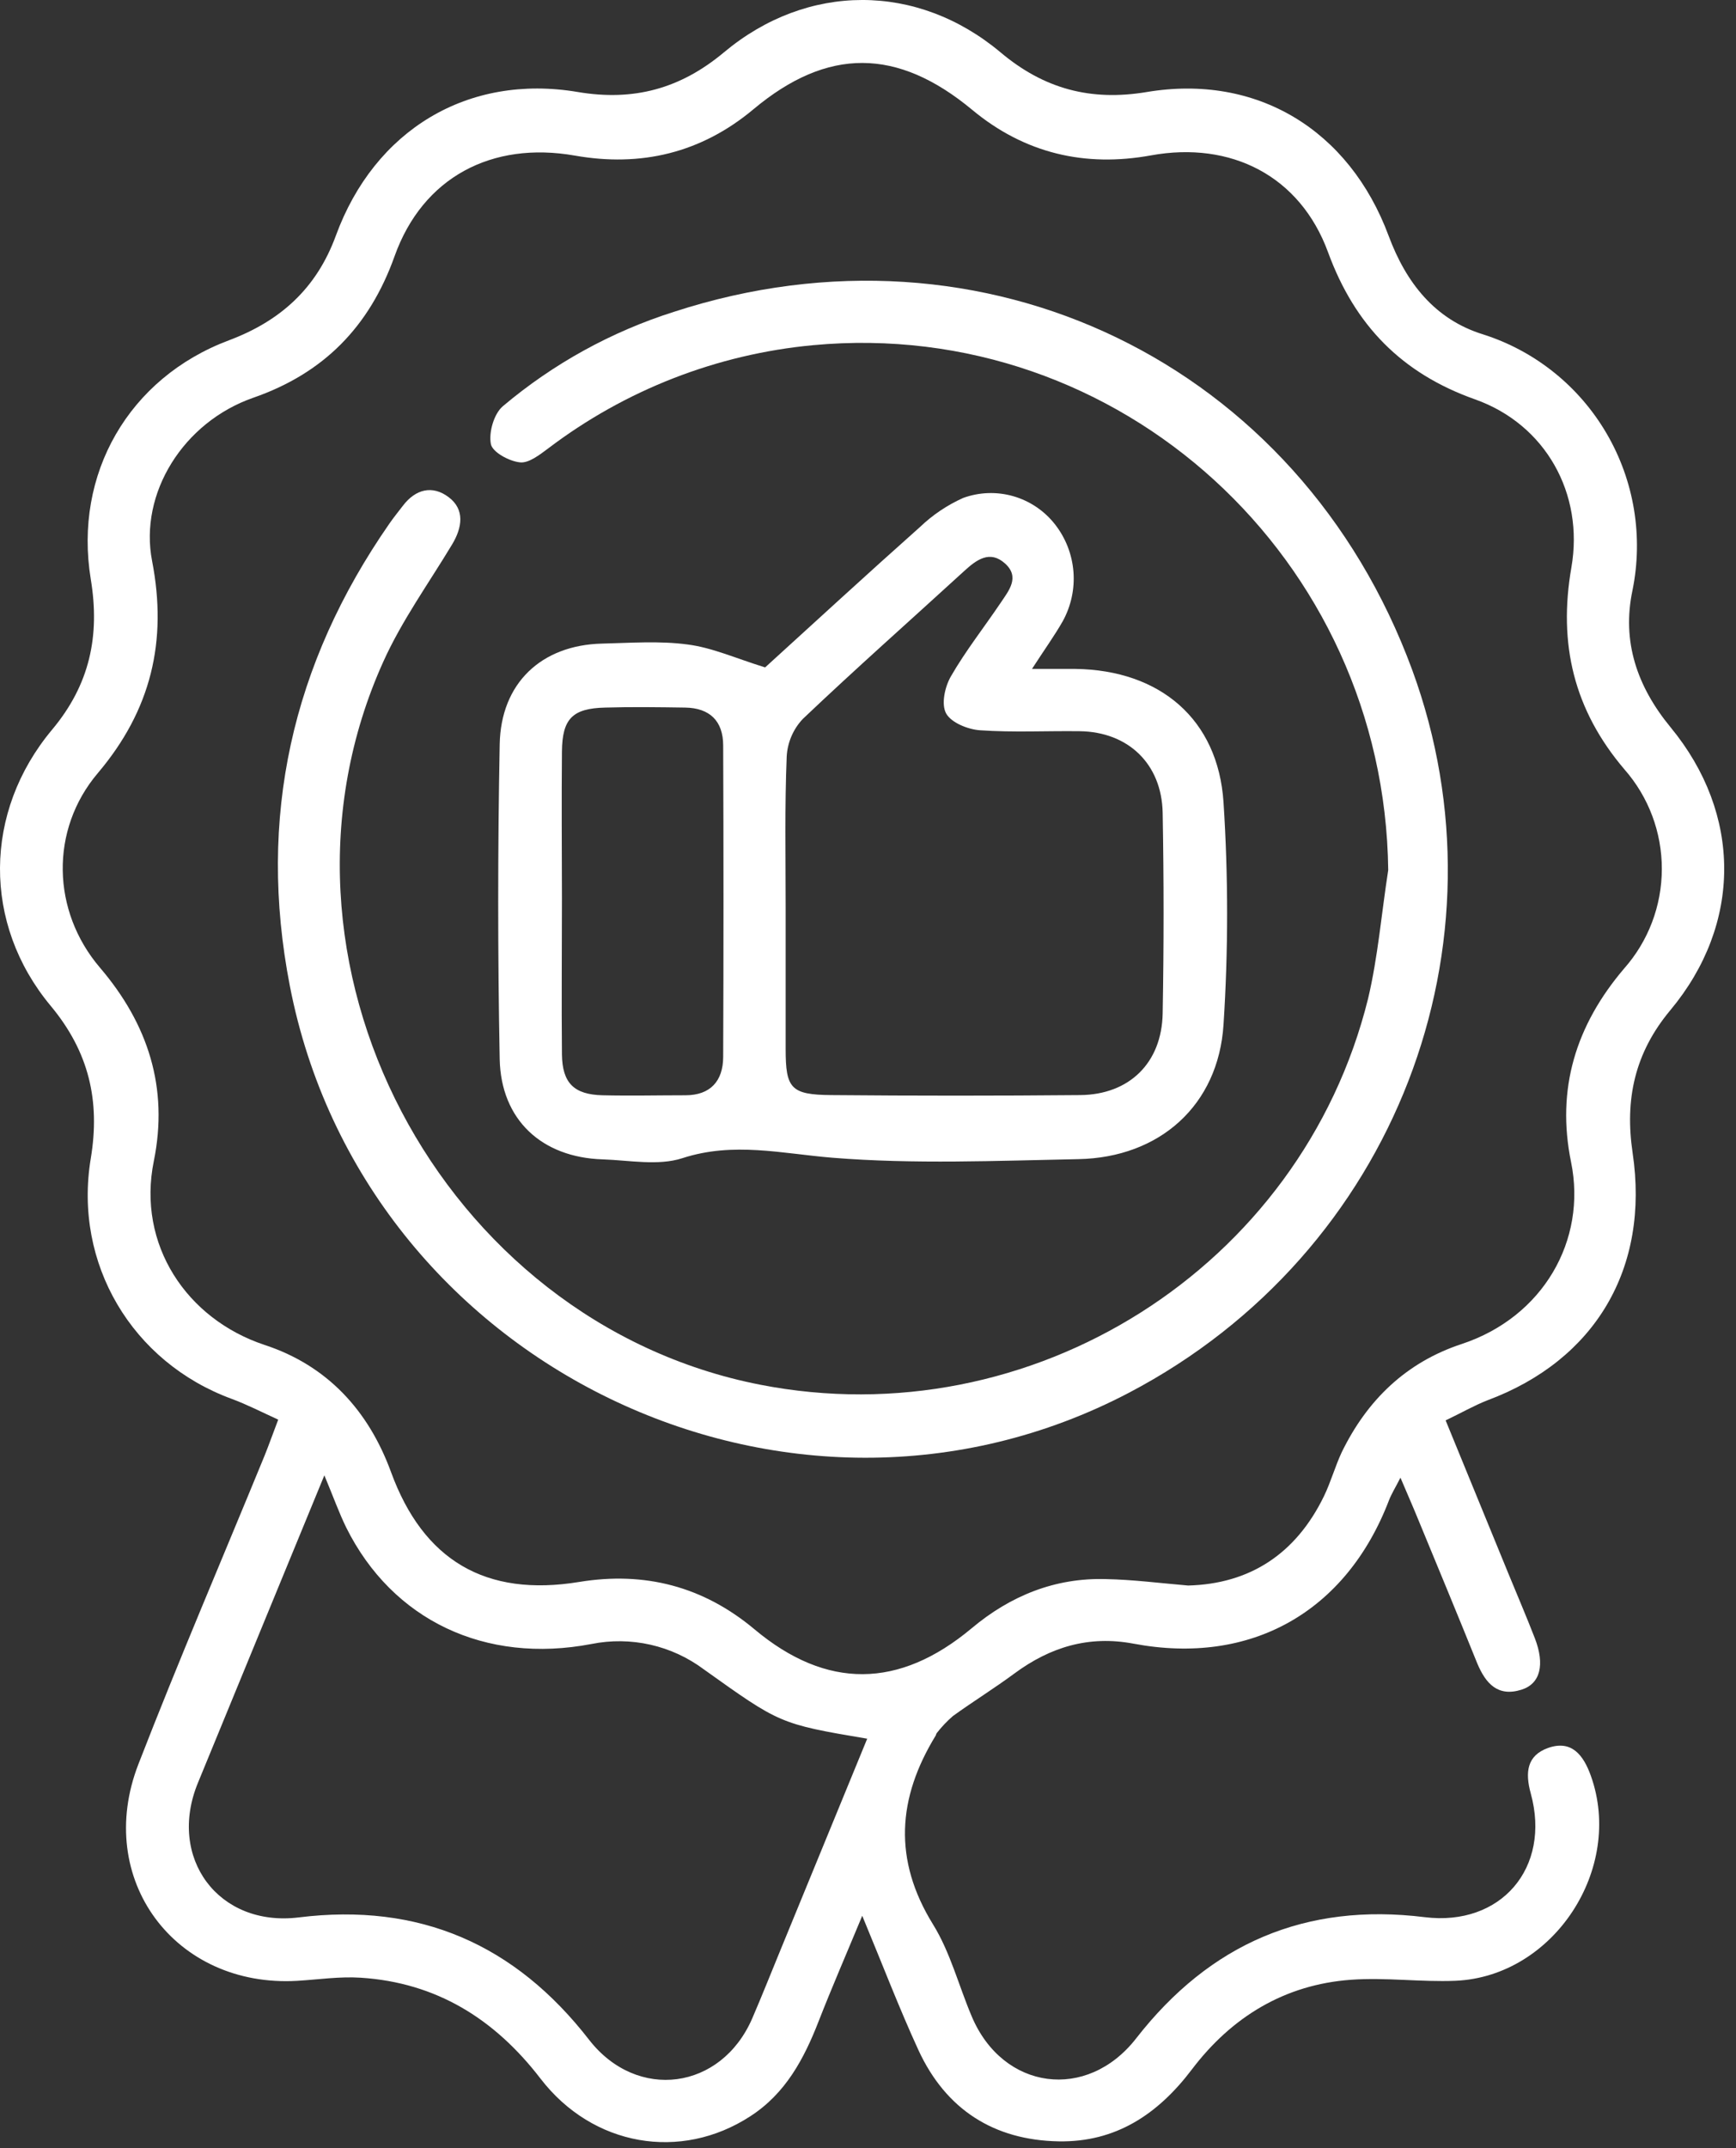
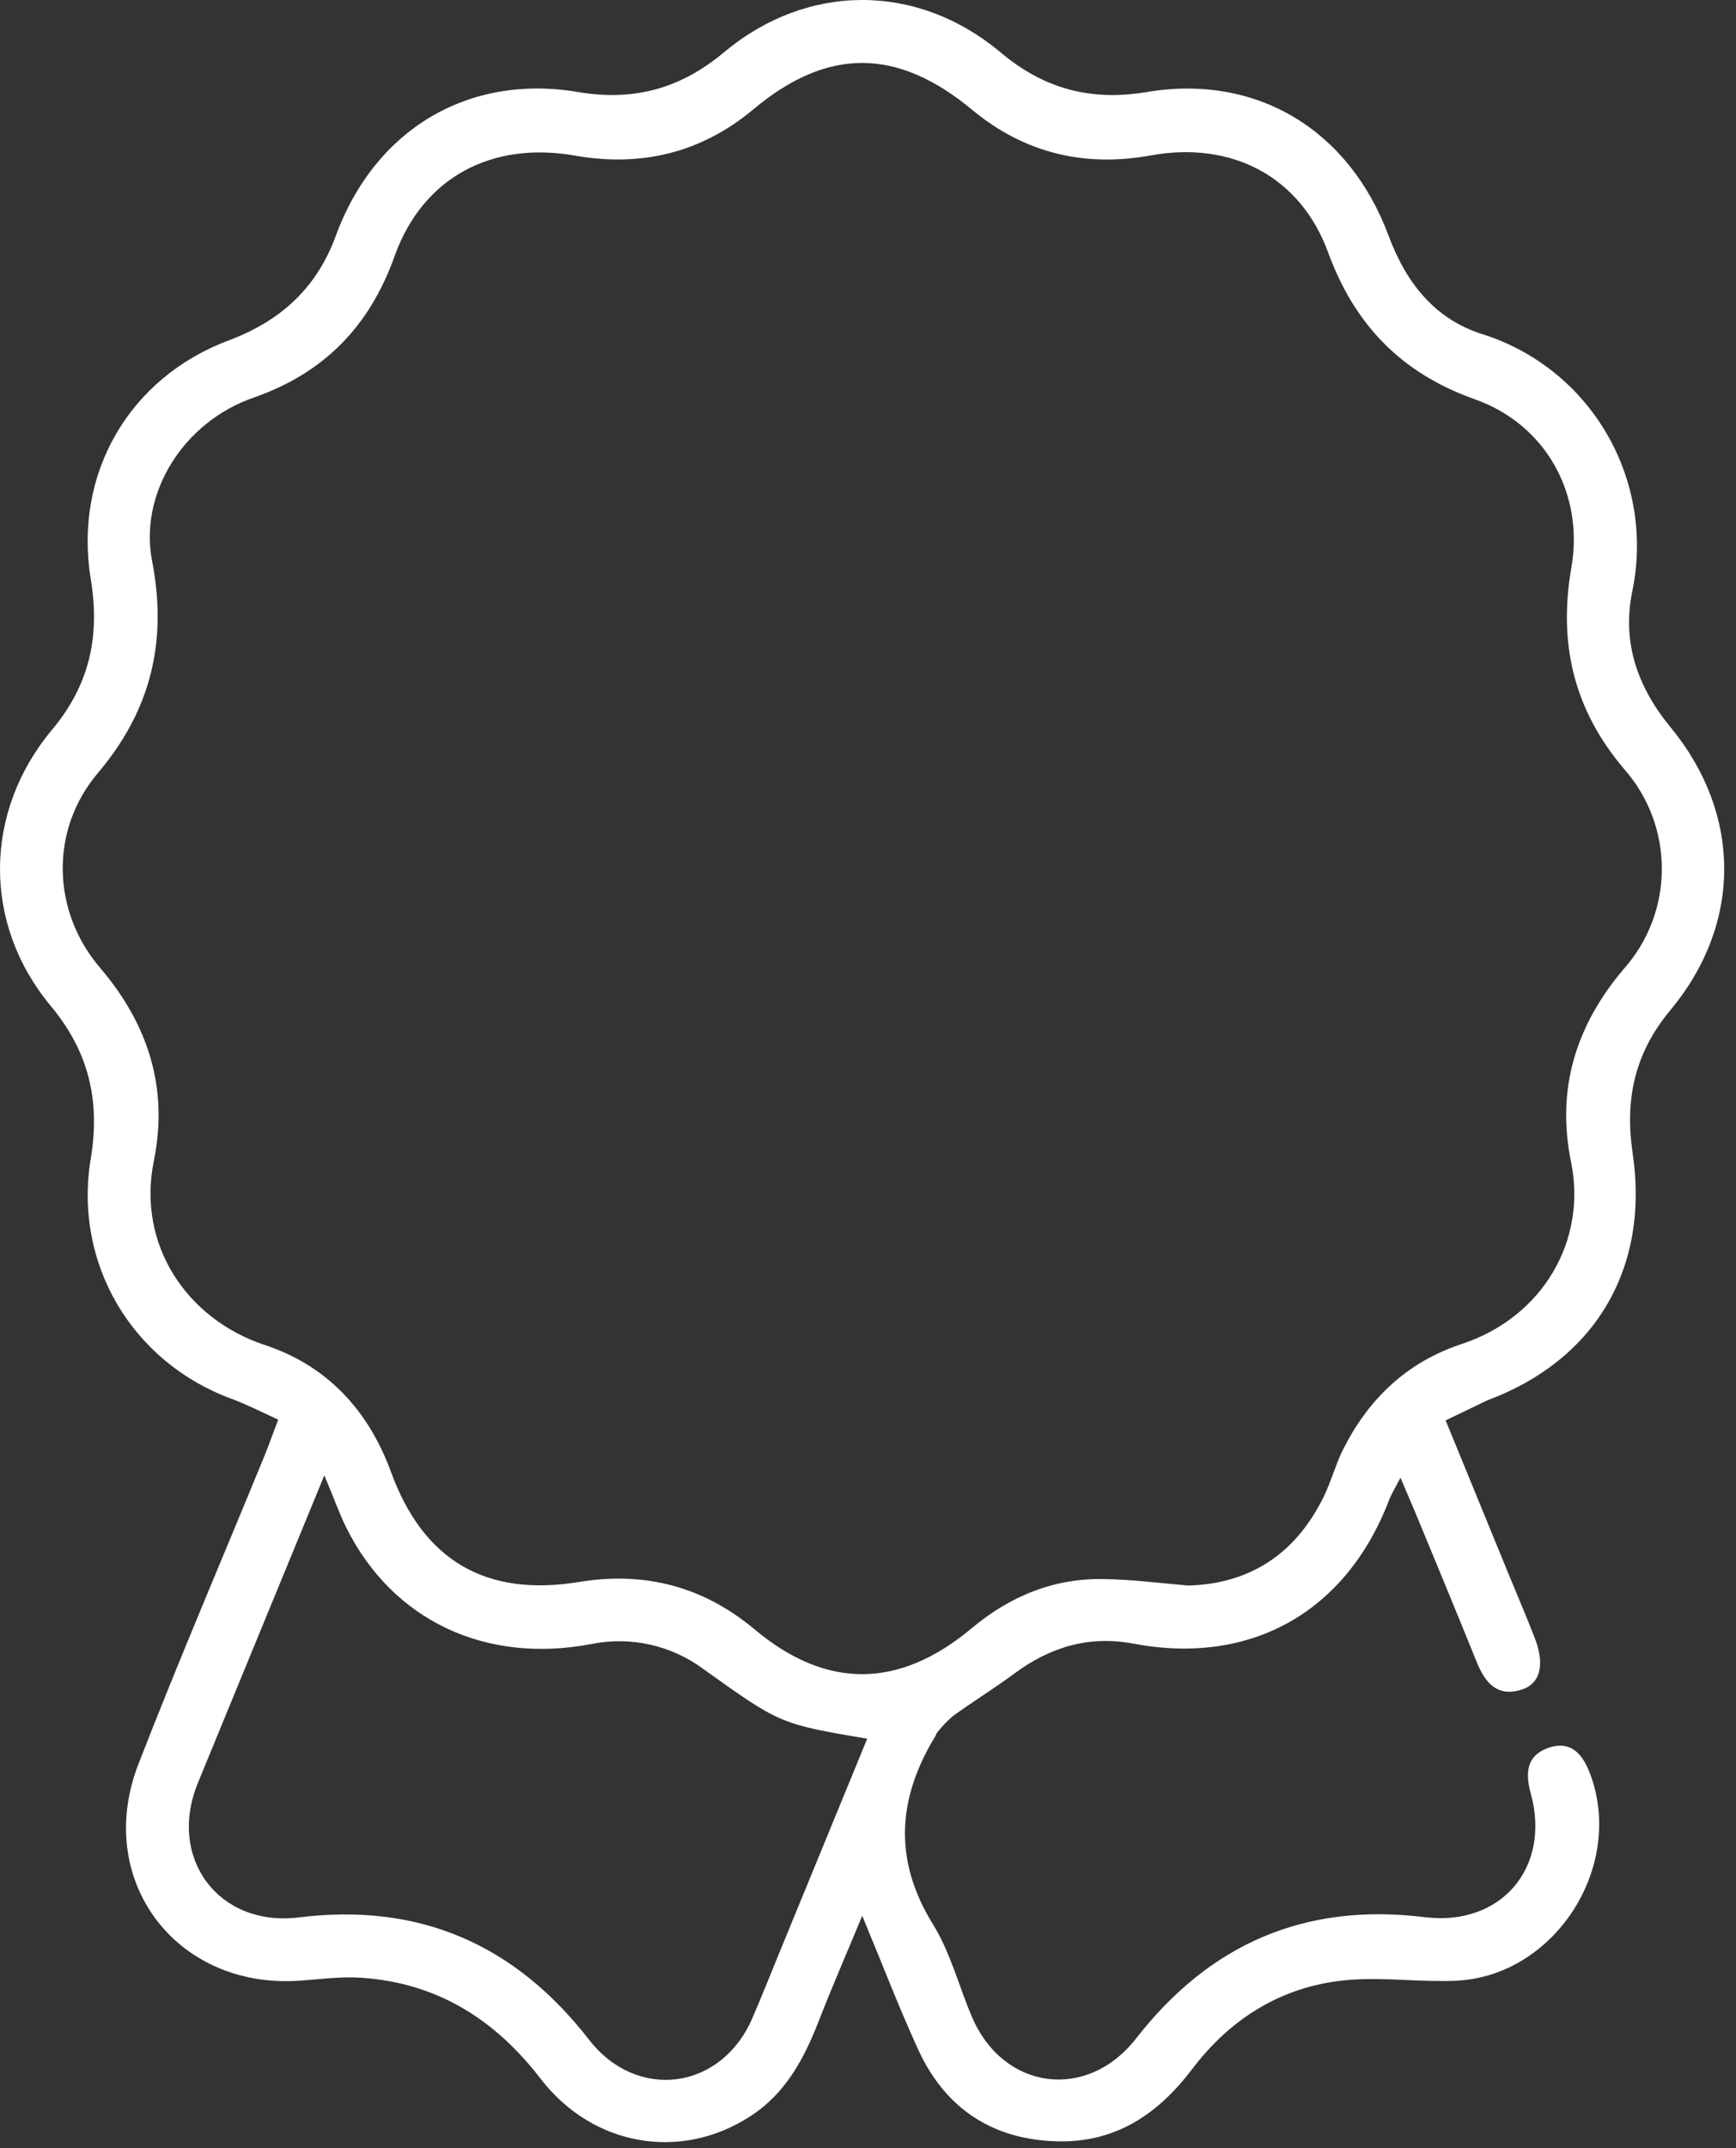
<svg xmlns="http://www.w3.org/2000/svg" width="76" height="94" viewBox="0 0 76 94" fill="none">
  <rect x="0" y="0" width="76" height="94" fill="#333333" stroke="none" />
-   <path d="M63.288 62.156L66.042 68.875C66.427 69.812 66.827 70.744 67.193 71.688C67.641 72.844 67.435 73.685 66.606 73.942C65.57 74.266 65.042 73.673 64.669 72.781C63.804 70.639 62.918 68.505 62.036 66.37C61.828 65.861 61.603 65.356 61.31 64.663C61.08 65.114 60.913 65.378 60.804 65.663C58.931 70.541 54.764 72.895 49.624 71.927C47.665 71.558 45.972 72.076 44.403 73.237C43.529 73.883 42.601 74.456 41.719 75.093C41.458 75.319 41.219 75.571 41.007 75.844C40.983 75.873 40.981 75.922 40.959 75.956C39.29 78.686 39.096 81.381 40.847 84.213C41.603 85.432 41.971 86.896 42.543 88.242C43.909 91.472 47.587 91.965 49.741 89.198C52.971 85.052 57.151 83.249 62.375 83.896C65.708 84.305 67.909 81.742 67.016 78.486C66.759 77.554 66.849 76.82 67.774 76.49C68.805 76.127 69.321 76.803 69.646 77.71C71.099 81.774 68.021 86.491 63.724 86.679C62.201 86.742 60.661 86.525 59.145 86.635C56.238 86.845 53.918 88.264 52.179 90.559C50.685 92.53 48.84 93.75 46.347 93.706C43.516 93.655 41.409 92.316 40.208 89.713C39.363 87.876 38.641 85.984 37.748 83.835C37.05 85.515 36.418 86.969 35.841 88.445C35.197 90.101 34.388 91.616 32.843 92.611C29.804 94.584 25.951 93.935 23.662 90.96C21.649 88.34 19.097 86.759 15.793 86.545C14.875 86.484 13.945 86.625 13.02 86.681C7.656 86.996 4.105 82.23 6.06 77.198C7.818 72.666 9.739 68.195 11.584 63.697C11.78 63.209 11.952 62.721 12.18 62.124C11.453 61.792 10.809 61.46 10.141 61.214C5.781 59.611 3.209 55.297 3.974 50.694C4.393 48.177 3.895 46.028 2.219 44.016C-0.77 40.428 -0.729 35.53 2.279 31.932C3.931 29.961 4.384 27.822 3.974 25.346C3.219 20.741 5.636 16.538 10.017 14.894C12.274 14.048 13.858 12.621 14.701 10.319C16.396 5.684 20.489 3.216 25.294 4.026C27.74 4.438 29.784 3.886 31.693 2.291C35.343 -0.763 40.155 -0.765 43.802 2.291C45.708 3.894 47.752 4.435 50.198 4.028C55.015 3.221 59.067 5.674 60.794 10.323C61.557 12.375 62.819 13.982 64.928 14.633C67.201 15.356 69.128 16.901 70.336 18.971C71.544 21.04 71.947 23.487 71.467 25.839C70.997 28.071 71.666 30.042 73.138 31.829C76.265 35.625 76.27 40.437 73.124 44.208C71.562 46.079 71.128 48.111 71.474 50.45C72.225 55.499 69.84 59.521 65.112 61.28C64.528 61.509 63.971 61.831 63.288 62.156ZM52.015 69.383C54.722 69.312 56.737 67.995 57.965 65.466C58.263 64.848 58.45 64.17 58.738 63.553C59.852 61.265 61.562 59.614 63.991 58.814C67.558 57.636 69.479 54.27 68.779 50.852C68.125 47.655 68.987 44.864 71.104 42.381C72.164 41.182 72.751 39.634 72.753 38.029C72.756 36.424 72.174 34.873 71.118 33.671C68.897 31.066 68.212 28.168 68.793 24.836C69.355 21.607 67.665 18.57 64.572 17.475C61.365 16.338 59.314 14.238 58.142 11.043C56.917 7.694 53.887 6.165 50.392 6.799C47.508 7.326 44.865 6.718 42.567 4.811C39.283 2.082 36.229 2.067 32.984 4.782C30.692 6.699 28.055 7.318 25.168 6.809C21.535 6.17 18.508 7.757 17.273 11.214C16.173 14.299 14.166 16.336 11.092 17.404C8.019 18.473 6.086 21.592 6.658 24.546C7.338 28.058 6.614 31.078 4.282 33.832C2.177 36.315 2.262 39.869 4.374 42.342C6.486 44.816 7.384 47.601 6.735 50.804C5.989 54.462 8.169 57.721 11.579 58.853C14.321 59.753 16.13 61.717 17.118 64.417C18.532 68.283 21.262 69.897 25.352 69.227C28.222 68.756 30.787 69.419 33.035 71.302C36.183 73.937 39.36 73.907 42.535 71.256C44.231 69.832 46.19 69.034 48.425 69.102C49.586 69.124 50.748 69.275 52.015 69.383ZM14.2 64.561C12.262 69.258 10.47 73.637 8.666 78.015C7.314 81.296 9.559 84.34 13.081 83.906C18.351 83.254 22.545 85.074 25.798 89.272C27.895 91.955 31.572 91.467 32.933 88.323C33.366 87.32 33.768 86.303 34.185 85.291L37.965 76.086C34.122 75.439 34.136 75.42 30.819 73.056C30.121 72.534 29.323 72.165 28.475 71.973C27.628 71.781 26.749 71.77 25.897 71.941C21.235 72.834 17.178 70.897 15.159 66.849C14.841 66.2 14.602 65.524 14.2 64.561Z" fill="white" />
-   <path d="M60.775 38.076C60.612 24.46 49.036 13.848 35.587 15.106C31.388 15.5 27.38 17.06 24.011 19.614C23.633 19.894 23.153 20.277 22.763 20.233C22.279 20.182 21.552 19.782 21.489 19.428C21.392 18.916 21.625 18.106 22.013 17.777C24.217 15.918 26.763 14.514 29.506 13.645C43.068 9.228 56.873 15.853 61.826 29.319C66.209 41.271 61.118 54.813 49.428 60.945C34.534 68.751 15.921 59.745 12.691 43.154C11.257 35.795 12.778 29.051 17.05 22.909C17.234 22.643 17.44 22.392 17.636 22.134C18.193 21.402 18.93 21.219 19.644 21.758C20.358 22.297 20.237 23.087 19.792 23.826C18.772 25.521 17.595 27.151 16.784 28.948C10.886 41.995 19.293 57.857 33.274 60.594C45.12 62.914 56.965 55.506 59.893 43.7C60.327 41.869 60.481 39.954 60.775 38.076Z" fill="white" />
-   <path d="M33.496 29.206C35.608 27.286 37.923 25.154 40.277 23.061C40.83 22.532 41.468 22.103 42.164 21.791C42.871 21.533 43.641 21.507 44.364 21.715C45.087 21.924 45.727 22.356 46.191 22.952C46.655 23.545 46.934 24.264 46.994 25.017C47.053 25.77 46.89 26.524 46.526 27.184C46.167 27.815 45.741 28.403 45.179 29.272C45.947 29.272 46.519 29.272 47.088 29.272C50.781 29.325 53.324 31.467 53.564 35.106C53.774 38.348 53.774 41.601 53.564 44.843C53.336 48.375 50.762 50.656 47.211 50.724C43.622 50.795 40.016 50.951 36.448 50.663C34.23 50.483 32.118 49.953 29.873 50.682C28.812 51.026 27.55 50.773 26.383 50.734C23.719 50.651 21.929 49.004 21.876 46.343C21.789 41.754 21.789 37.166 21.876 32.577C21.924 29.894 23.7 28.23 26.354 28.164C27.604 28.135 28.873 28.037 30.101 28.203C31.171 28.337 32.208 28.808 33.496 29.206ZM34.395 39.694C34.395 41.765 34.395 43.841 34.395 45.907C34.395 47.629 34.62 47.907 36.39 47.921C40.021 47.954 43.654 47.954 47.289 47.921C49.444 47.902 50.861 46.509 50.9 44.348C50.953 41.421 50.953 38.494 50.9 35.567C50.858 33.423 49.386 32.025 47.267 31.998C45.814 31.979 44.361 32.057 42.907 31.957C42.377 31.921 41.651 31.63 41.423 31.225C41.195 30.82 41.365 30.057 41.626 29.603C42.27 28.484 43.079 27.459 43.806 26.381C44.162 25.849 44.663 25.257 44 24.659C43.336 24.061 42.752 24.493 42.212 24.988C39.853 27.145 37.461 29.262 35.145 31.462C34.724 31.908 34.474 32.491 34.441 33.106C34.351 35.301 34.395 37.496 34.395 39.689V39.694ZM24.601 39.326C24.601 41.599 24.579 43.87 24.601 46.141C24.617 47.399 25.133 47.899 26.376 47.929C27.618 47.958 28.798 47.929 30.009 47.929C31.094 47.929 31.655 47.312 31.66 46.255C31.678 41.712 31.678 37.169 31.66 32.625C31.66 31.545 31.064 30.981 29.997 30.964C28.829 30.947 27.659 30.93 26.492 30.964C25.063 30.998 24.615 31.452 24.601 32.884C24.581 35.021 24.598 37.172 24.601 39.321V39.326Z" fill="white" />
+   <path d="M63.288 62.156L66.042 68.875C66.427 69.812 66.827 70.744 67.193 71.688C67.641 72.844 67.435 73.685 66.606 73.942C65.57 74.266 65.042 73.673 64.669 72.781C63.804 70.639 62.918 68.505 62.036 66.37C61.828 65.861 61.603 65.356 61.31 64.663C61.08 65.114 60.913 65.378 60.804 65.663C58.931 70.541 54.764 72.895 49.624 71.927C47.665 71.558 45.972 72.076 44.403 73.237C43.529 73.883 42.601 74.456 41.719 75.093C41.458 75.319 41.219 75.571 41.007 75.844C40.983 75.873 40.981 75.922 40.959 75.956C39.29 78.686 39.096 81.381 40.847 84.213C41.603 85.432 41.971 86.896 42.543 88.242C43.909 91.472 47.587 91.965 49.741 89.198C52.971 85.052 57.151 83.249 62.375 83.896C65.708 84.305 67.909 81.742 67.016 78.486C66.759 77.554 66.849 76.82 67.774 76.49C68.805 76.127 69.321 76.803 69.646 77.71C71.099 81.774 68.021 86.491 63.724 86.679C62.201 86.742 60.661 86.525 59.145 86.635C56.238 86.845 53.918 88.264 52.179 90.559C50.685 92.53 48.84 93.75 46.347 93.706C43.516 93.655 41.409 92.316 40.208 89.713C39.363 87.876 38.641 85.984 37.748 83.835C37.05 85.515 36.418 86.969 35.841 88.445C35.197 90.101 34.388 91.616 32.843 92.611C29.804 94.584 25.951 93.935 23.662 90.96C21.649 88.34 19.097 86.759 15.793 86.545C14.875 86.484 13.945 86.625 13.02 86.681C7.656 86.996 4.105 82.23 6.06 77.198C7.818 72.666 9.739 68.195 11.584 63.697C11.78 63.209 11.952 62.721 12.18 62.124C11.453 61.792 10.809 61.46 10.141 61.214C5.781 59.611 3.209 55.297 3.974 50.694C4.393 48.177 3.895 46.028 2.219 44.016C-0.77 40.428 -0.729 35.53 2.279 31.932C3.931 29.961 4.384 27.822 3.974 25.346C3.219 20.741 5.636 16.538 10.017 14.894C12.274 14.048 13.858 12.621 14.701 10.319C16.396 5.684 20.489 3.216 25.294 4.026C27.74 4.438 29.784 3.886 31.693 2.291C35.343 -0.763 40.155 -0.765 43.802 2.291C45.708 3.894 47.752 4.435 50.198 4.028C55.015 3.221 59.067 5.674 60.794 10.323C61.557 12.375 62.819 13.982 64.928 14.633C67.201 15.356 69.128 16.901 70.336 18.971C71.544 21.04 71.947 23.487 71.467 25.839C70.997 28.071 71.666 30.042 73.138 31.829C76.265 35.625 76.27 40.437 73.124 44.208C71.562 46.079 71.128 48.111 71.474 50.45C72.225 55.499 69.84 59.521 65.112 61.28ZM52.015 69.383C54.722 69.312 56.737 67.995 57.965 65.466C58.263 64.848 58.45 64.17 58.738 63.553C59.852 61.265 61.562 59.614 63.991 58.814C67.558 57.636 69.479 54.27 68.779 50.852C68.125 47.655 68.987 44.864 71.104 42.381C72.164 41.182 72.751 39.634 72.753 38.029C72.756 36.424 72.174 34.873 71.118 33.671C68.897 31.066 68.212 28.168 68.793 24.836C69.355 21.607 67.665 18.57 64.572 17.475C61.365 16.338 59.314 14.238 58.142 11.043C56.917 7.694 53.887 6.165 50.392 6.799C47.508 7.326 44.865 6.718 42.567 4.811C39.283 2.082 36.229 2.067 32.984 4.782C30.692 6.699 28.055 7.318 25.168 6.809C21.535 6.17 18.508 7.757 17.273 11.214C16.173 14.299 14.166 16.336 11.092 17.404C8.019 18.473 6.086 21.592 6.658 24.546C7.338 28.058 6.614 31.078 4.282 33.832C2.177 36.315 2.262 39.869 4.374 42.342C6.486 44.816 7.384 47.601 6.735 50.804C5.989 54.462 8.169 57.721 11.579 58.853C14.321 59.753 16.13 61.717 17.118 64.417C18.532 68.283 21.262 69.897 25.352 69.227C28.222 68.756 30.787 69.419 33.035 71.302C36.183 73.937 39.36 73.907 42.535 71.256C44.231 69.832 46.19 69.034 48.425 69.102C49.586 69.124 50.748 69.275 52.015 69.383ZM14.2 64.561C12.262 69.258 10.47 73.637 8.666 78.015C7.314 81.296 9.559 84.34 13.081 83.906C18.351 83.254 22.545 85.074 25.798 89.272C27.895 91.955 31.572 91.467 32.933 88.323C33.366 87.32 33.768 86.303 34.185 85.291L37.965 76.086C34.122 75.439 34.136 75.42 30.819 73.056C30.121 72.534 29.323 72.165 28.475 71.973C27.628 71.781 26.749 71.77 25.897 71.941C21.235 72.834 17.178 70.897 15.159 66.849C14.841 66.2 14.602 65.524 14.2 64.561Z" fill="white" />
</svg>